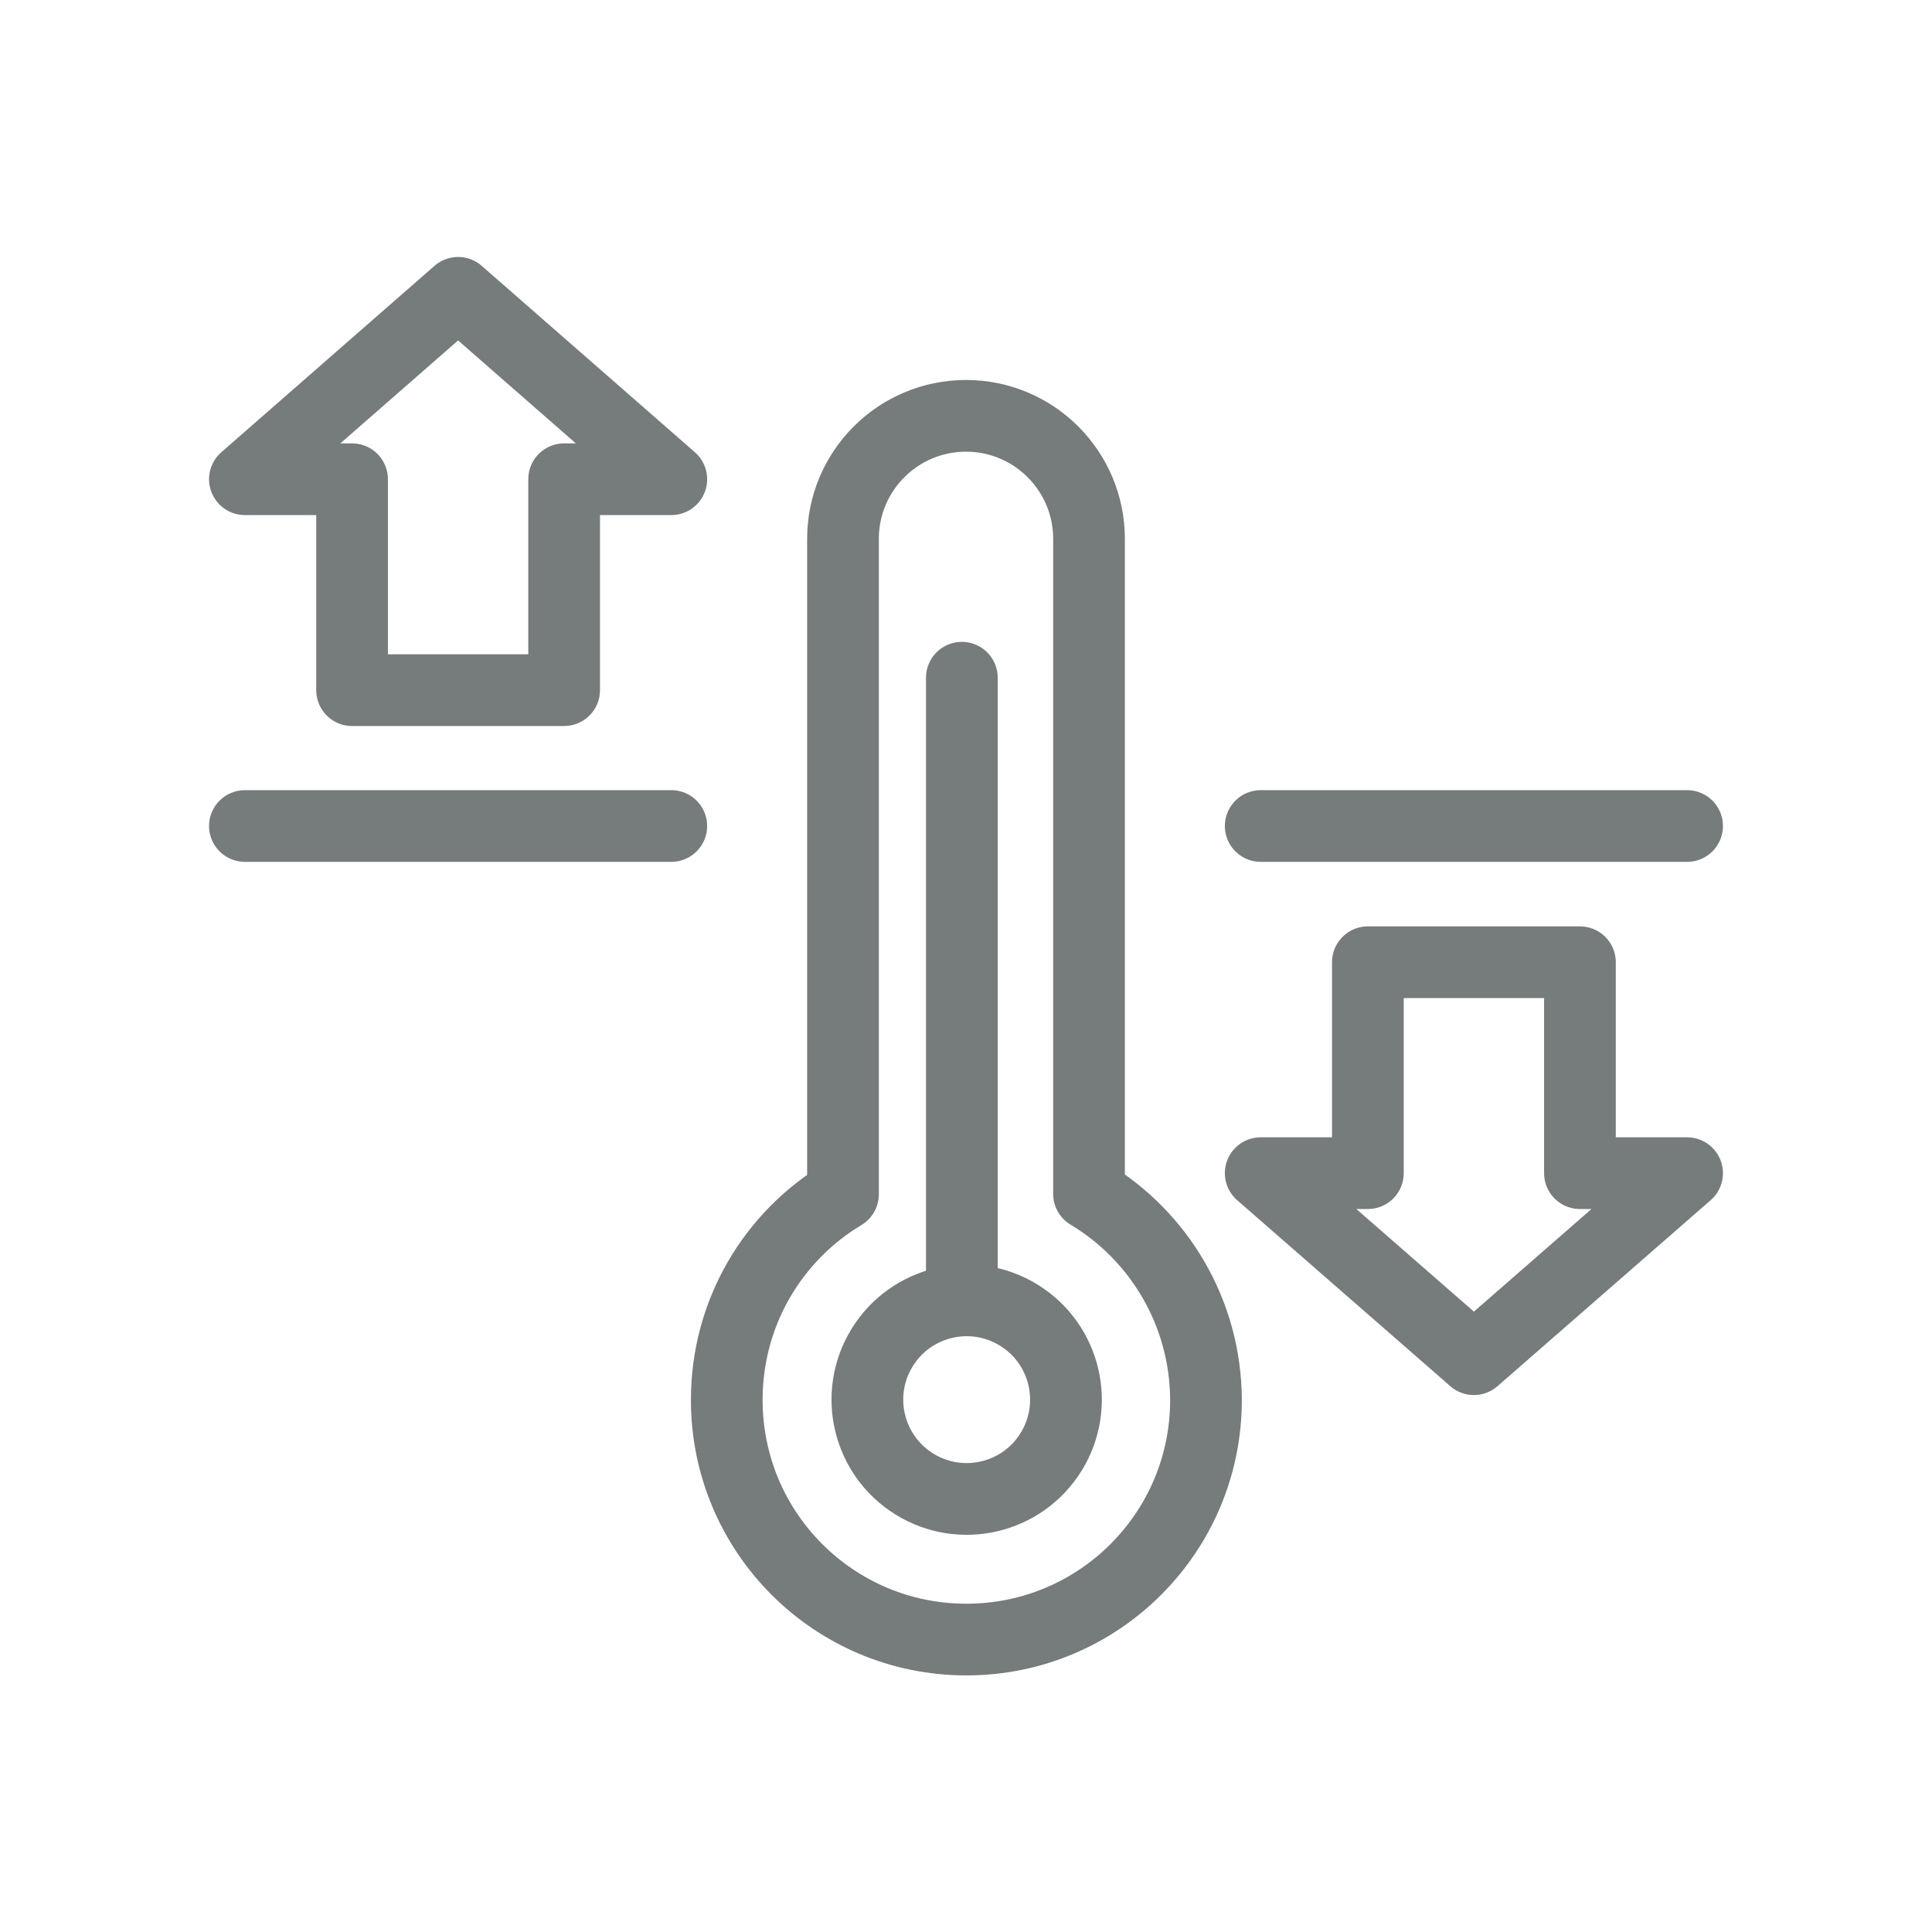
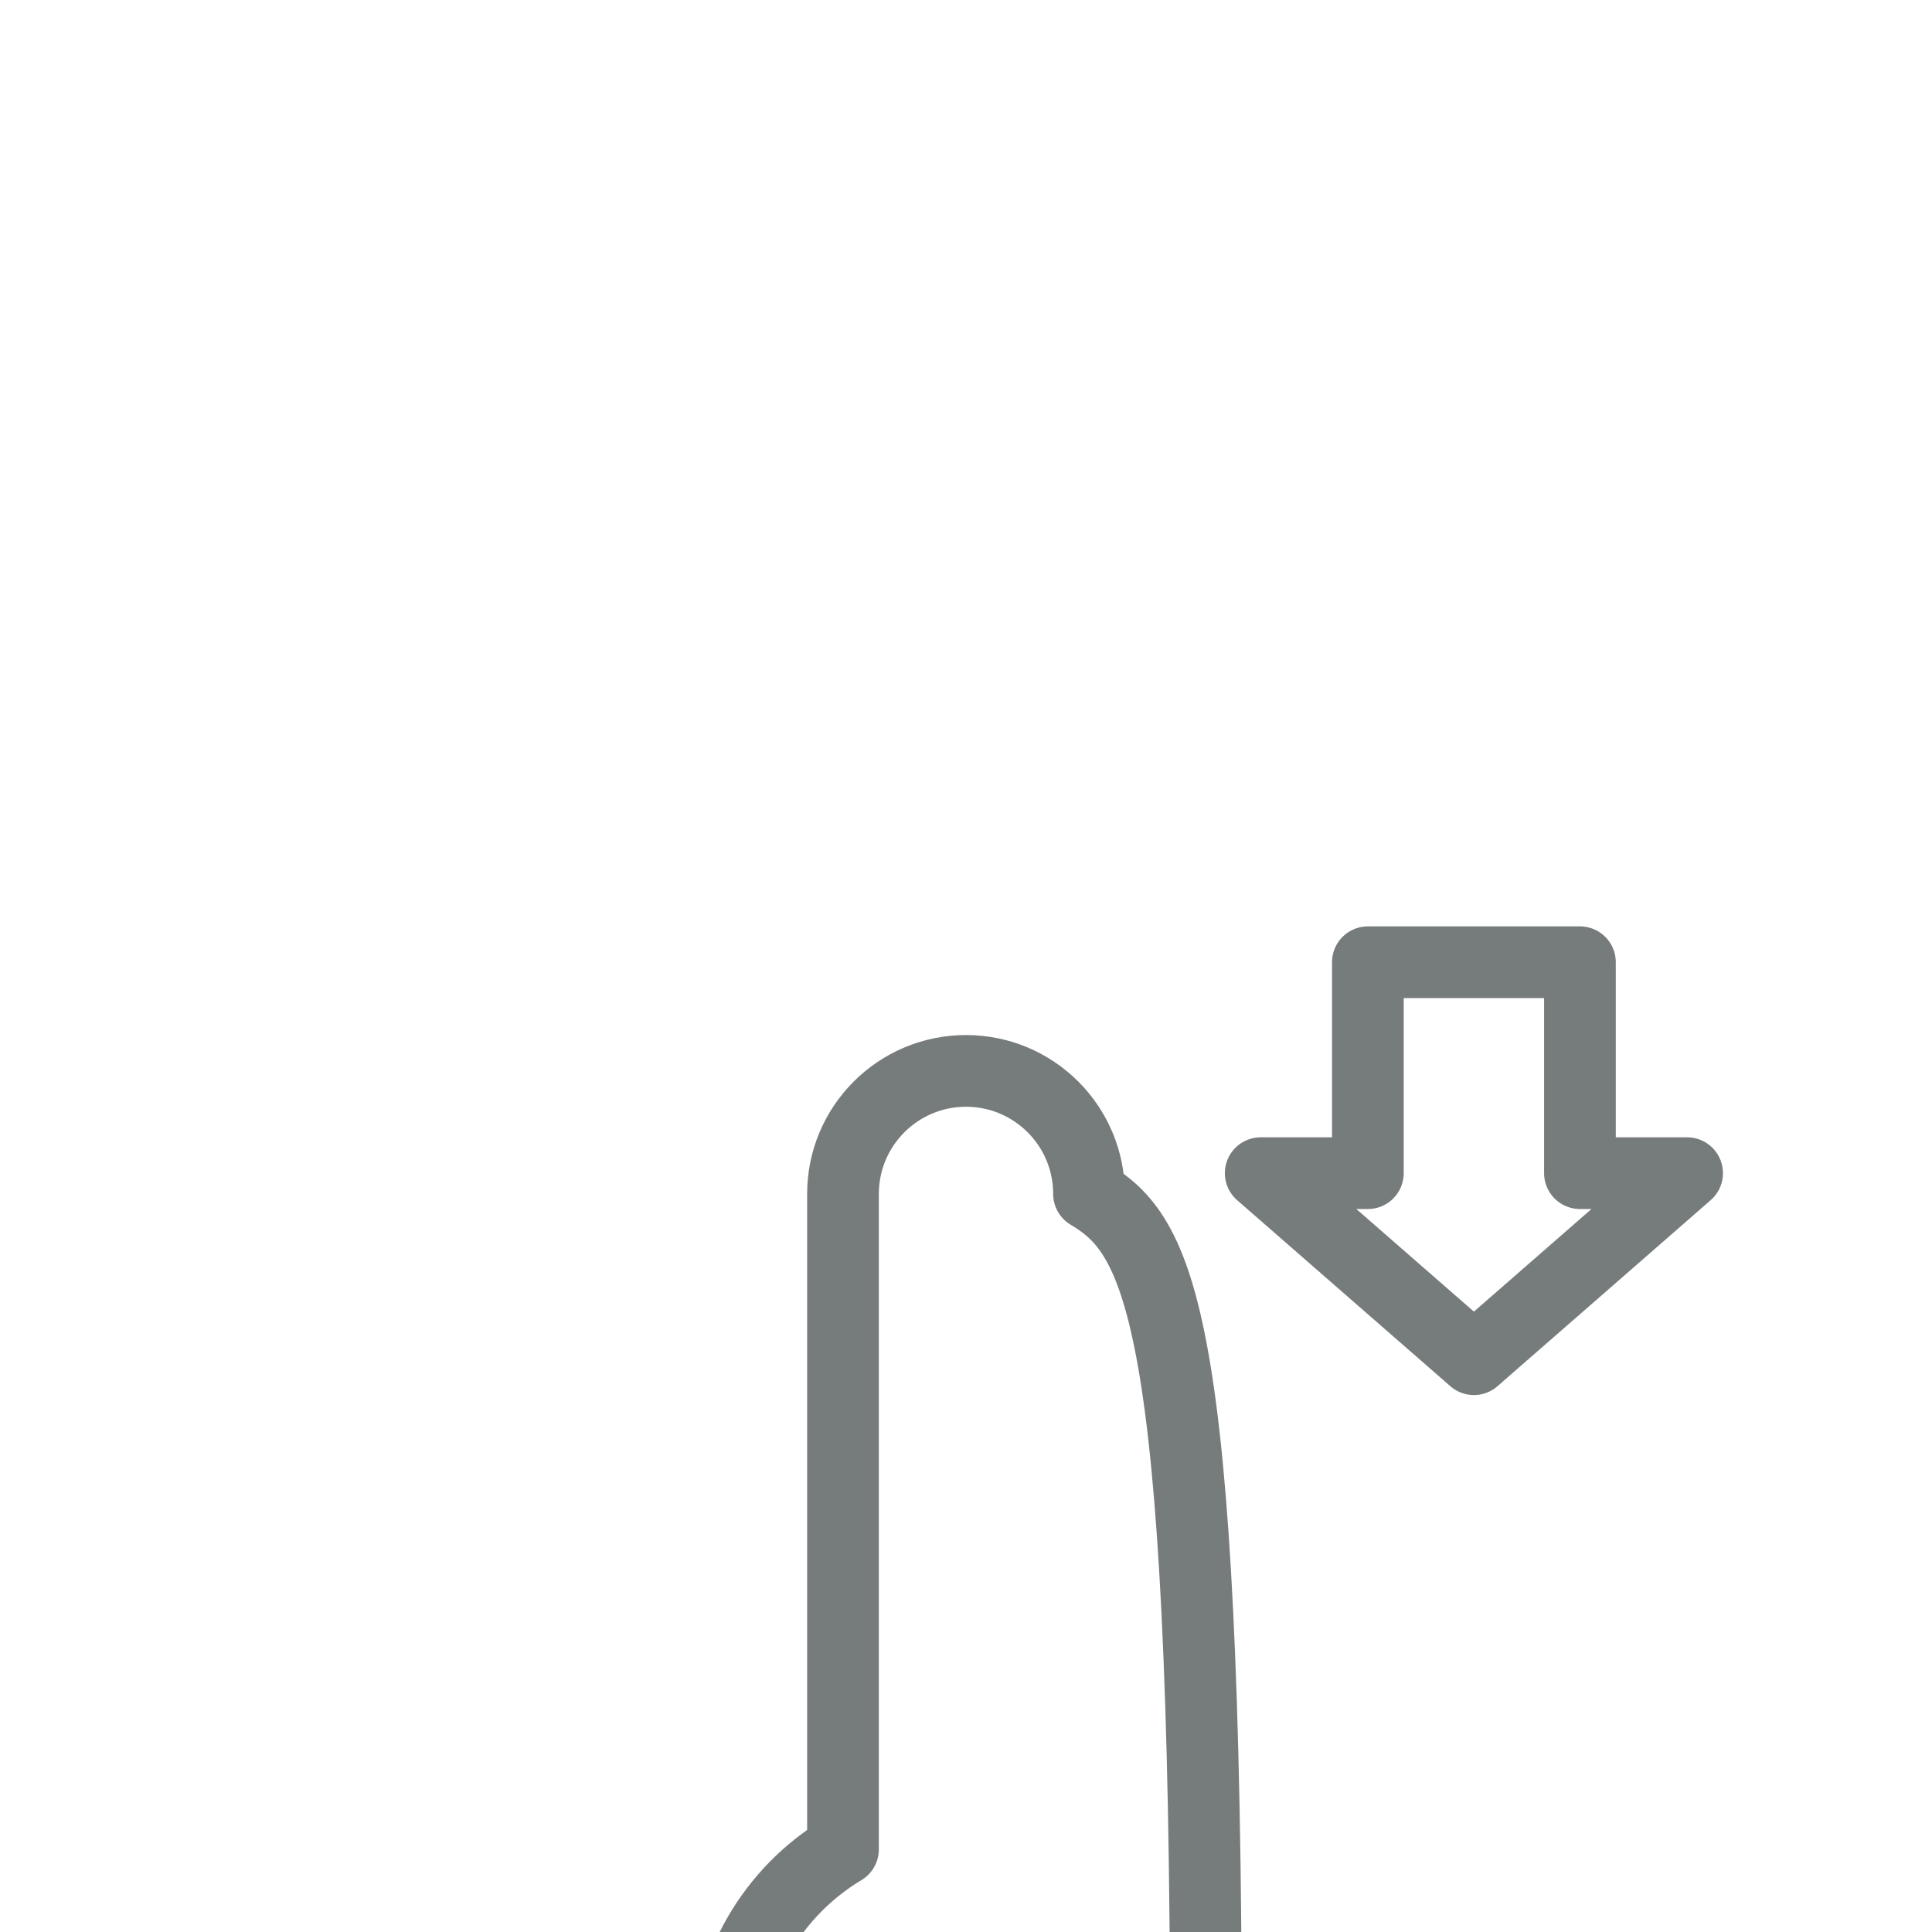
<svg xmlns="http://www.w3.org/2000/svg" version="1.1" id="Layer_1" x="0px" y="0px" viewBox="0 0 512 512" style="enable-background:new 0 0 512 512;" xml:space="preserve">
  <style type="text/css">
	.st0{fill:none;stroke:#767B7C;stroke-width:19;stroke-linecap:round;stroke-linejoin:round;stroke-miterlimit:10;}
</style>
  <g>
    <g>
-       <path class="st0" d="M288.6,316.4V142.8c0-18-14.6-32.6-32.6-32.6h0c-18,0-32.6,14.6-32.6,32.6v173.7    c-18.5,11.1-30.8,31.3-30.8,54.5c0,35.1,28.4,63.5,63.5,63.5s63.5-28.4,63.5-63.5C319.5,347.8,307.1,327.5,288.6,316.4z" />
-       <ellipse transform="matrix(0.526 -0.851 0.851 0.526 -194.113 393.684)" class="st0" cx="256" cy="370.9" rx="26.3" ry="26.3" />
-       <path class="st0" d="M254.9,341.4c0-62,0-99.8,0-161.8" />
+       <path class="st0" d="M288.6,316.4c0-18-14.6-32.6-32.6-32.6h0c-18,0-32.6,14.6-32.6,32.6v173.7    c-18.5,11.1-30.8,31.3-30.8,54.5c0,35.1,28.4,63.5,63.5,63.5s63.5-28.4,63.5-63.5C319.5,347.8,307.1,327.5,288.6,316.4z" />
    </g>
    <g>
      <g>
-         <polygon class="st0" points="177.9,127 121.4,77.6 64.9,127 93.3,127 93.3,182.9 149.5,182.9 149.5,127    " />
-         <line class="st0" x1="177.9" y1="218.9" x2="64.9" y2="218.9" />
-       </g>
+         </g>
      <g>
        <polygon class="st0" points="334.1,310.9 390.6,360.2 447.1,310.9 418.7,310.9 418.7,255 362.5,255 362.5,310.9    " />
-         <line class="st0" x1="334.1" y1="218.9" x2="447.1" y2="218.9" />
      </g>
    </g>
  </g>
</svg>